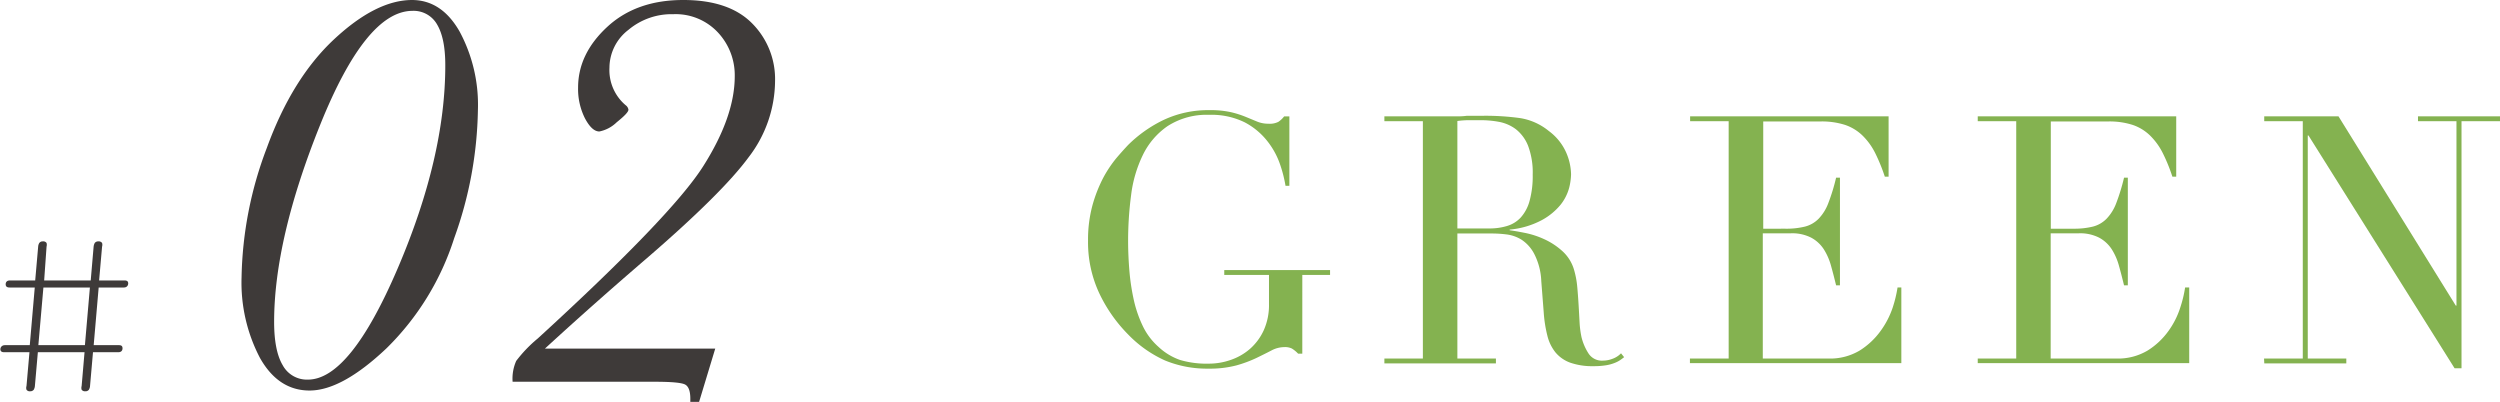
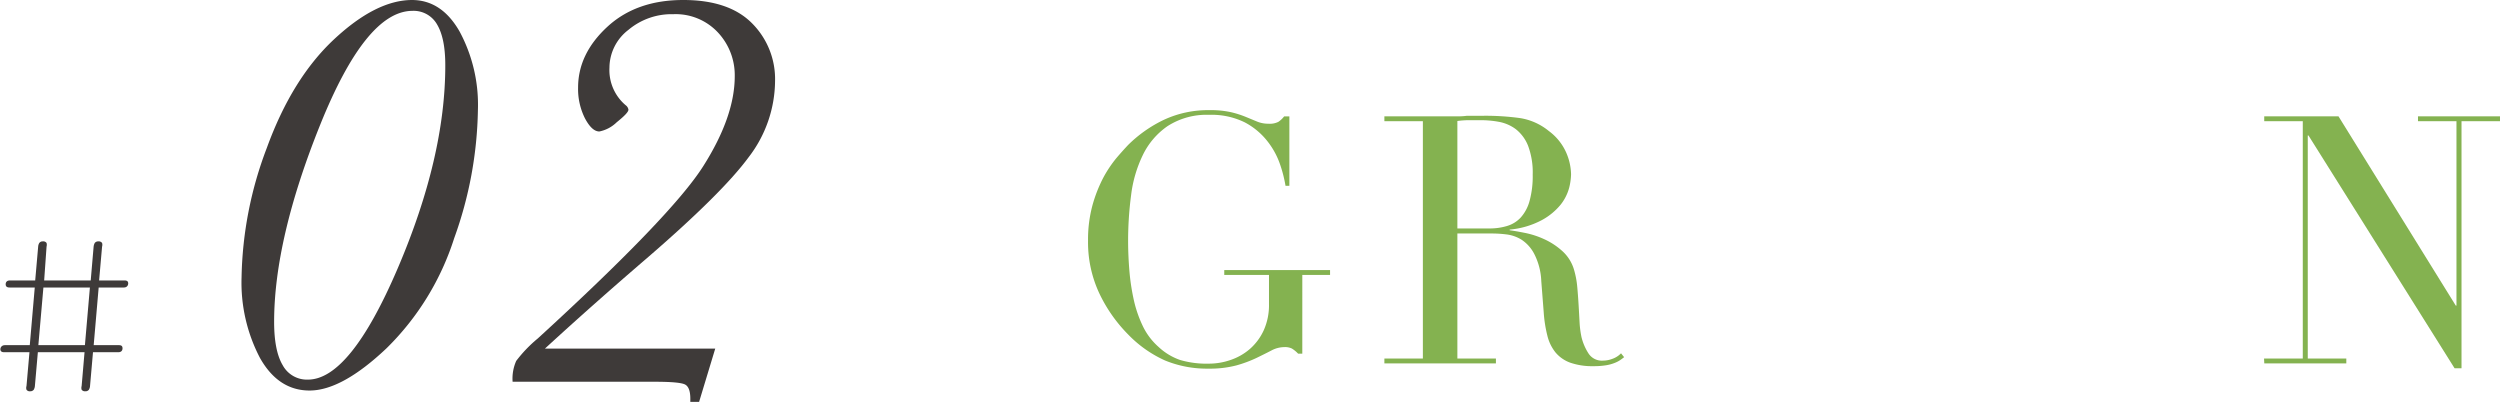
<svg xmlns="http://www.w3.org/2000/svg" viewBox="0 0 396.26 63.7">
  <defs>
    <style>.cls-1{fill:#84b250;}.cls-2{fill:#3e3a39;}</style>
  </defs>
  <g id="レイヤー_2" data-name="レイヤー 2">
    <g id="design">
      <path class="cls-1" d="M210.82,43.58h-4.4V56.06h-.66a4.86,4.86,0,0,0-1-.82,2.48,2.48,0,0,0-1.21-.22,4.36,4.36,0,0,0-2,.52c-.67.35-1.46.74-2.36,1.18A19.62,19.62,0,0,1,196,57.91a16.43,16.43,0,0,1-4.4.52,17.48,17.48,0,0,1-6.93-1.29,18.85,18.85,0,0,1-5.83-4.1,23.62,23.62,0,0,1-4.57-6.49,19.06,19.06,0,0,1-1.81-8.42,20.69,20.69,0,0,1,.71-5.63,22.34,22.34,0,0,1,1.73-4.38A19.08,19.08,0,0,1,177,25c.72-.84,1.32-1.5,1.79-2a20.7,20.7,0,0,1,5.67-4,16.55,16.55,0,0,1,7.26-1.54,14.72,14.72,0,0,1,3.43.33,15.4,15.4,0,0,1,2.34.75l1.79.74a4.64,4.64,0,0,0,1.79.33,3,3,0,0,0,1.56-.3,3.83,3.83,0,0,0,.91-.86h.83v11h-.61a20.82,20.82,0,0,0-.85-3.35,12.39,12.39,0,0,0-2-3.69,11.14,11.14,0,0,0-3.58-3,11.91,11.91,0,0,0-5.69-1.21A11.41,11.41,0,0,0,185.05,20a11.78,11.78,0,0,0-3.9,4.56,20.07,20.07,0,0,0-1.87,6.41,55.69,55.69,0,0,0-.47,7.2c0,1.65.08,3.3.22,4.95a34.7,34.7,0,0,0,.74,4.68,19.23,19.23,0,0,0,1.46,4.07A10.4,10.4,0,0,0,183.65,55a9.56,9.56,0,0,0,3.41,2.06,14.86,14.86,0,0,0,4.57.58,10.49,10.49,0,0,0,3.41-.58,9.14,9.14,0,0,0,3.05-1.73,8.8,8.8,0,0,0,2.2-2.94,9.71,9.71,0,0,0,.85-4.21V43.58h-7.09v-.77h16.77Z" />
      <path class="cls-1" d="M219.43,56.83h6.1V19.21h-6.1v-.77h10.45l1.32,0q.66,0,1.32-.09l1.32,0q.66,0,1.32,0a40.2,40.2,0,0,1,5.72.36,9.52,9.52,0,0,1,4.62,2.06,8.51,8.51,0,0,1,2.72,3.35,9,9,0,0,1,.8,3.52,9.78,9.78,0,0,1-.3,2.12,7.43,7.43,0,0,1-1.32,2.64,10,10,0,0,1-3,2.48,13.33,13.33,0,0,1-5.11,1.51v.11c.59.07,1.38.21,2.39.41a13.73,13.73,0,0,1,3.08,1,11.12,11.12,0,0,1,2.89,1.9,6.39,6.39,0,0,1,1.87,3.05,13.92,13.92,0,0,1,.47,2.5c.09.94.16,1.9.22,2.89s.11,1.94.16,2.86a15.4,15.4,0,0,0,.3,2.31A8.43,8.43,0,0,0,251.77,56a2.52,2.52,0,0,0,2.31,1.16,4.21,4.21,0,0,0,1.48-.28,3.5,3.5,0,0,0,1.38-.88l.49.61c-.18.15-.39.3-.63.47a4.52,4.52,0,0,1-.91.46,6.27,6.27,0,0,1-1.34.36,12.06,12.06,0,0,1-2,.14,10.59,10.59,0,0,1-3.65-.55,5.47,5.47,0,0,1-2.34-1.62,6.8,6.8,0,0,1-1.29-2.64,20.66,20.66,0,0,1-.58-3.66l-.39-5a10.29,10.29,0,0,0-1.1-4.29A6,6,0,0,0,241.18,38a5.85,5.85,0,0,0-2.45-.85,18.65,18.65,0,0,0-2.2-.14H231V56.83h6.11v.77H219.43ZM231,36.21h5.06a9.5,9.5,0,0,0,2.81-.39,4.82,4.82,0,0,0,2.17-1.34,6.47,6.47,0,0,0,1.4-2.62,14.79,14.79,0,0,0,.5-4.18,12,12,0,0,0-.74-4.59,6.29,6.29,0,0,0-1.93-2.61,6.4,6.4,0,0,0-2.64-1.16,15.78,15.78,0,0,0-2.89-.27l-2,0a13.5,13.5,0,0,0-1.74.13Z" />
-       <path class="cls-1" d="M267.86,56.83H274V19.21h-6.11v-.77h31.46V28h-.6a28,28,0,0,0-1.54-3.77,10.37,10.37,0,0,0-2-2.75,7.37,7.37,0,0,0-2.75-1.68,12.1,12.1,0,0,0-3.85-.55h-9.13v17H283a12.35,12.35,0,0,0,3.08-.33,4.64,4.64,0,0,0,2.17-1.24,7.21,7.21,0,0,0,1.54-2.47,30.43,30.43,0,0,0,1.24-4.05h.61V45.23h-.61c-.26-1.06-.52-2.09-.8-3.08a9.59,9.59,0,0,0-1.15-2.64,5.47,5.47,0,0,0-2-1.84,6.6,6.6,0,0,0-3.22-.69h-4.45V56.83h10.39a9.12,9.12,0,0,0,5-1.29,11.82,11.82,0,0,0,3.28-3.08A13.63,13.63,0,0,0,300,48.75a20.12,20.12,0,0,0,.77-3.19h.6v12H267.86Z" />
-       <path class="cls-1" d="M313.48,56.83h6.1V19.21h-6.1v-.77h31.46V28h-.61a26.74,26.74,0,0,0-1.54-3.77,10.37,10.37,0,0,0-2-2.75,7.29,7.29,0,0,0-2.75-1.68,12,12,0,0,0-3.85-.55h-9.13v17h3.58a12.41,12.41,0,0,0,3.08-.33,4.64,4.64,0,0,0,2.17-1.24,7.21,7.21,0,0,0,1.54-2.47,32,32,0,0,0,1.24-4.05h.6V45.23h-.6c-.26-1.06-.52-2.09-.8-3.08a9.59,9.59,0,0,0-1.15-2.64,5.47,5.47,0,0,0-2-1.84,6.6,6.6,0,0,0-3.22-.69h-4.46V56.83h10.4a9.15,9.15,0,0,0,5-1.29,11.64,11.64,0,0,0,3.27-3.08,13.08,13.08,0,0,0,1.87-3.71,19.07,19.07,0,0,0,.77-3.19H347v12H313.48Z" />
      <path class="cls-1" d="M358.86,56.83H365V19.21h-6.11v-.77h11.77l18.59,30h.11V19.21h-6.1v-.77h13v.77h-6.1V58.37h-1.1L365.9,21.47h-.11V56.83h6.11v.77h-13Z" />
      <path class="cls-2" d="M38.29,43.93a60.31,60.31,0,0,1,4-20.48q4-11,10.65-17.21T65.28,0Q70,0,72.85,5a24.52,24.52,0,0,1,2.9,12.48A62.46,62.46,0,0,1,72,37.73,42.55,42.55,0,0,1,61.26,55.21Q54.19,61.9,49.07,61.9q-4.95,0-7.86-5.16A25.69,25.69,0,0,1,38.29,43.93ZM43.45,51q0,4.59,1.35,6.87a4.36,4.36,0,0,0,4,2.3q6.69,0,14.24-17.64t7.54-32.18c0-2.88-.43-5-1.3-6.47a4.27,4.27,0,0,0-3.91-2.16Q58,1.75,50.73,19.83T43.45,51Z" />
      <path class="cls-2" d="M113.37,55.25l-2.56,8.45h-1.39v-.49q0-1.8-.81-2.25t-4.8-.45H81.25a6.9,6.9,0,0,1,.57-3.3,21.26,21.26,0,0,1,3.43-3.57q21.21-19.41,26.21-27.29t5-14.27a9.91,9.91,0,0,0-2.67-6.94,9.16,9.16,0,0,0-7.07-2.89,10.64,10.64,0,0,0-7.12,2.49,7.59,7.59,0,0,0-3,6,7.29,7.29,0,0,0,2.56,5.93,1.09,1.09,0,0,1,.45.71c0,.36-.62,1-1.86,2A5.49,5.49,0,0,1,95,20.84c-.78,0-1.53-.68-2.27-2.06a10.33,10.33,0,0,1-1.1-4.9q0-5.34,4.61-9.61T108.3,0q7.23,0,10.89,3.68a12.51,12.51,0,0,1,3.66,9.17,20,20,0,0,1-4.18,12.06q-4.17,5.68-16.12,16Q94,48.25,86.38,55.25Z" />
      <path class="cls-2" d="M4.72,54.71l.79-9.14h-4c-.39,0-.61-.15-.61-.51s.22-.61.68-.61h4l.47-5.36a1.28,1.28,0,0,1,.18-.58.66.66,0,0,1,.57-.25.63.63,0,0,1,.58.25,1.09,1.09,0,0,1,0,.58L7,44.45h7.38l.46-5.36a1.58,1.58,0,0,1,.18-.58.69.69,0,0,1,.58-.25.64.64,0,0,1,.58.25,1,1,0,0,1,0,.58l-.47,5.36h4c.43,0,.61.15.61.47s-.21.65-.68.65h-4l-.79,9.14h4c.39,0,.57.14.57.5s-.21.62-.68.62h-4l-.47,5.36a1.28,1.28,0,0,1-.18.58.66.66,0,0,1-.57.25.64.64,0,0,1-.58-.25,1,1,0,0,1,0-.58l.46-5.36H6l-.47,5.36a1.42,1.42,0,0,1-.18.58.69.69,0,0,1-.58.25.61.61,0,0,1-.57-.25.92.92,0,0,1,0-.58l.47-5.36h-4c-.39,0-.61-.15-.61-.47s.25-.65.72-.65Zm1.36,0h7.38l.79-9.14H6.88Z" />
    </g>
  </g>
</svg>